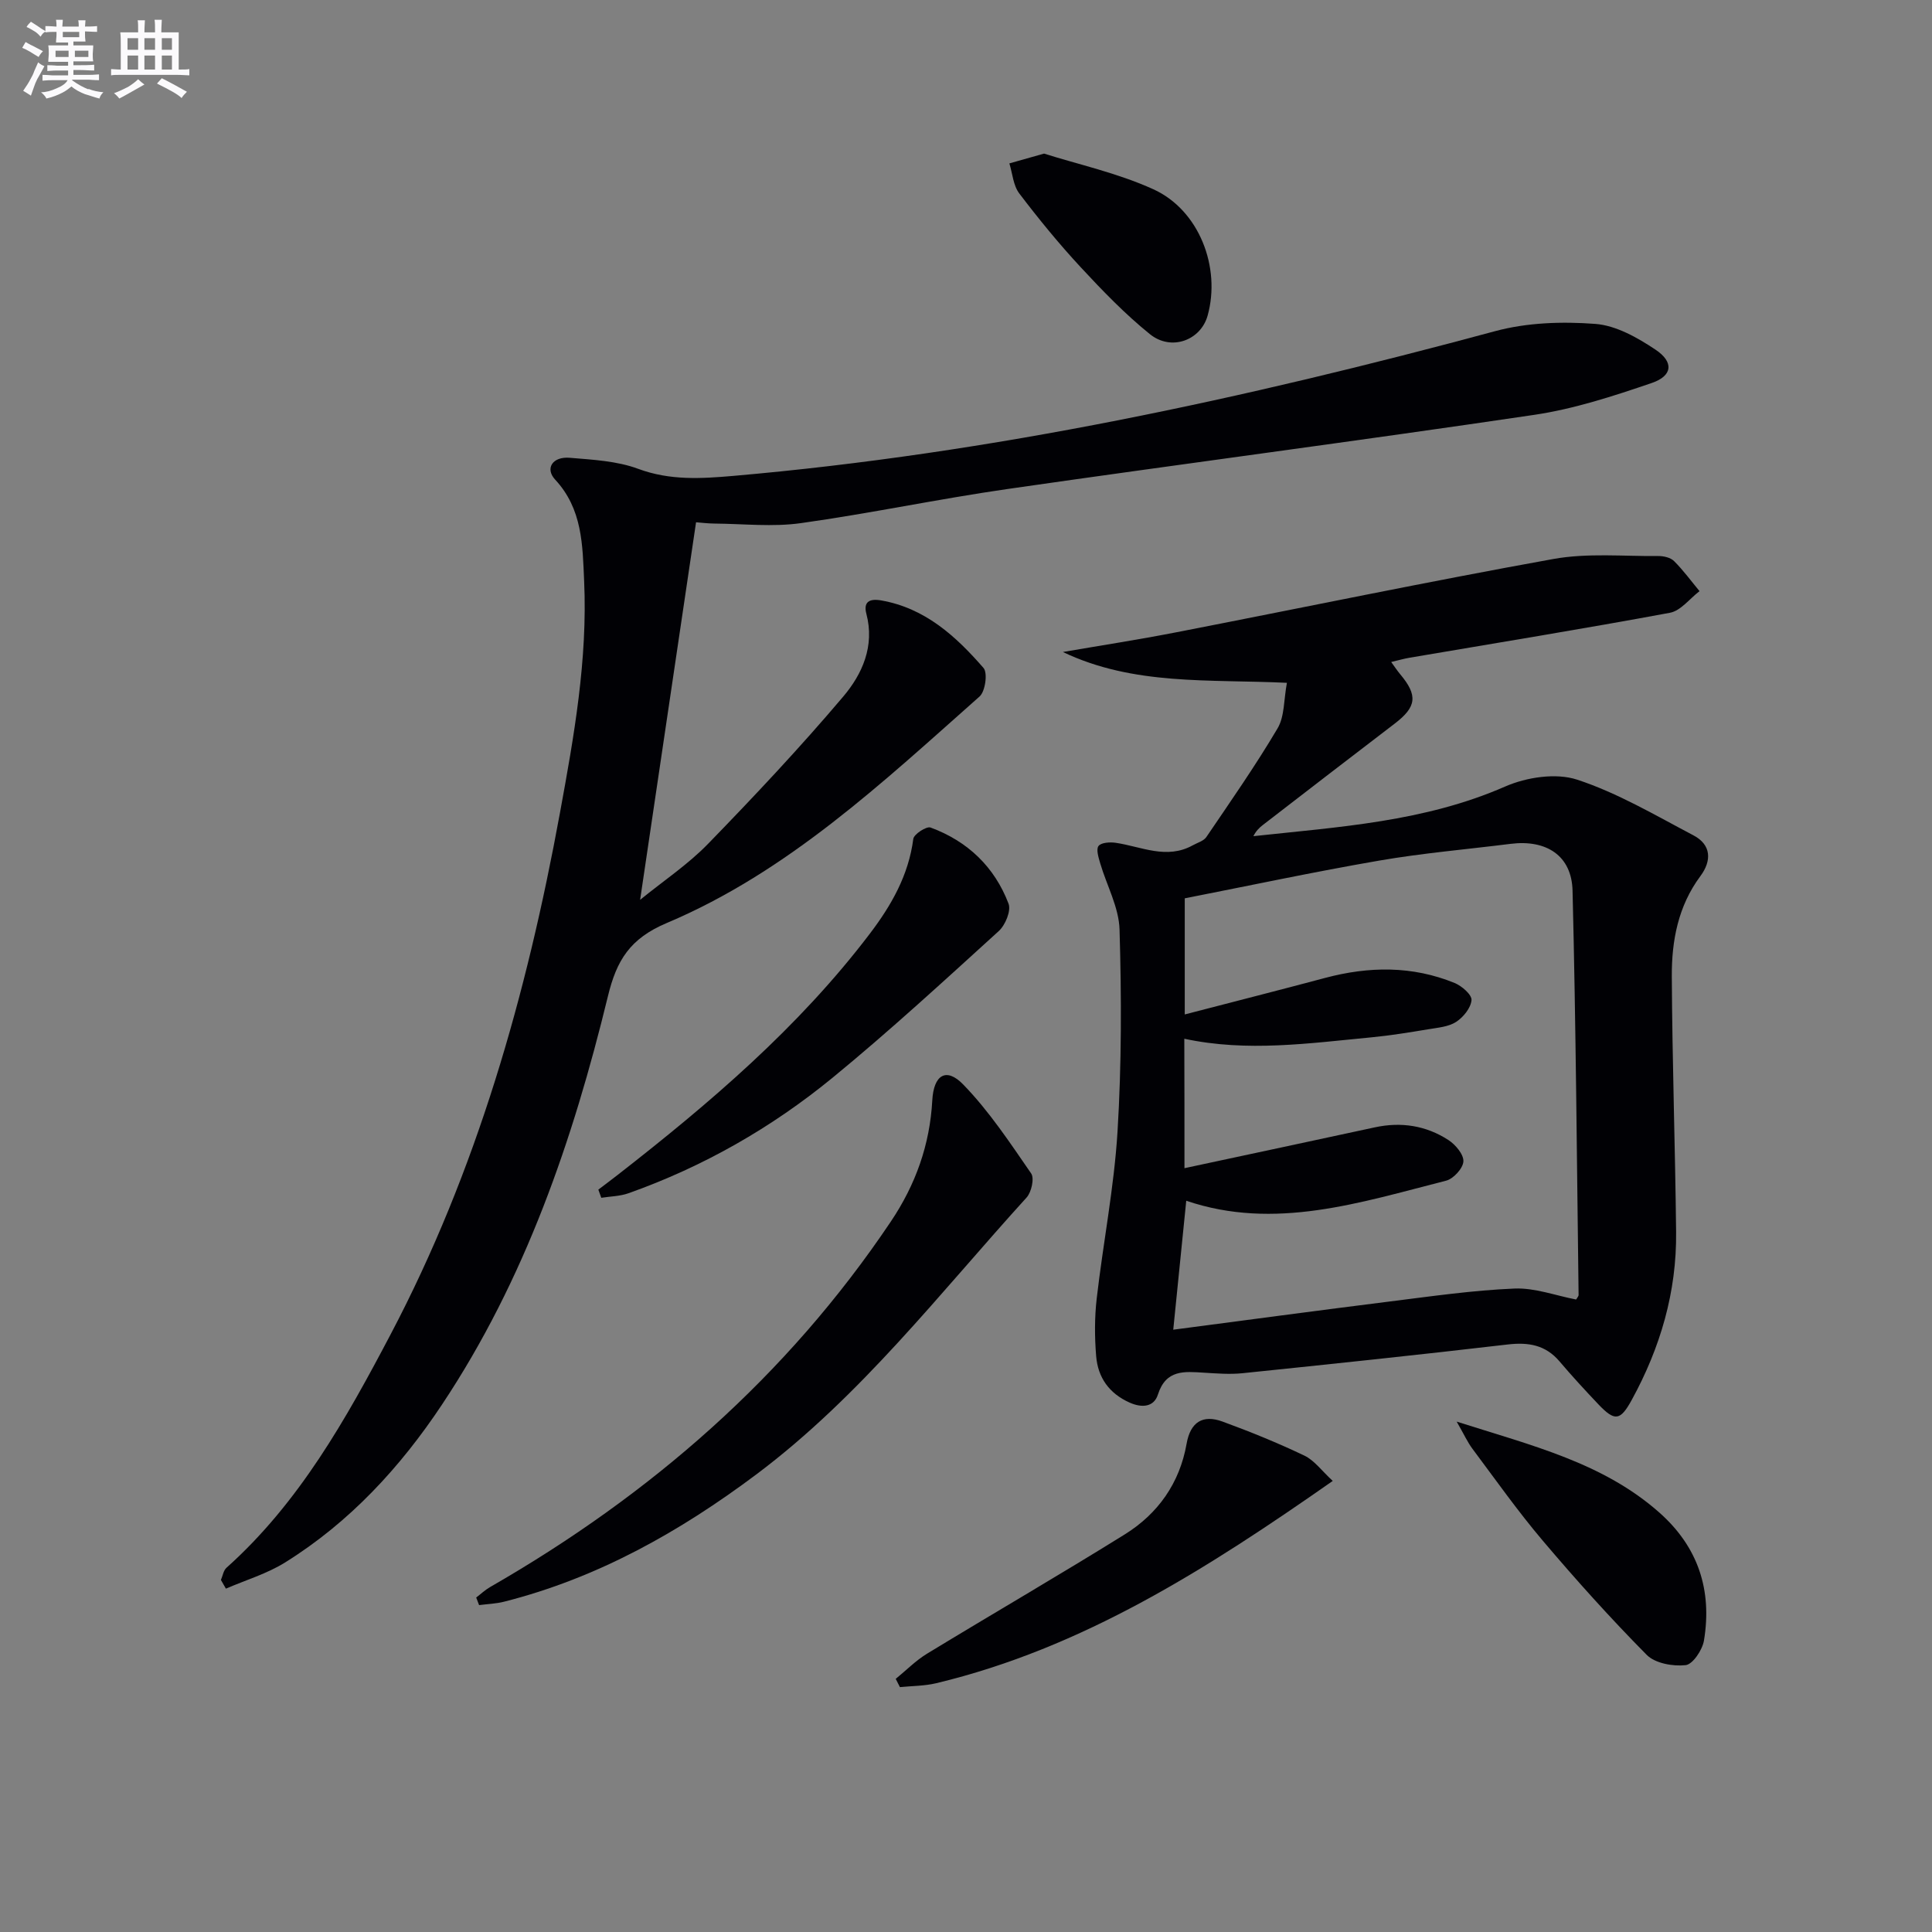
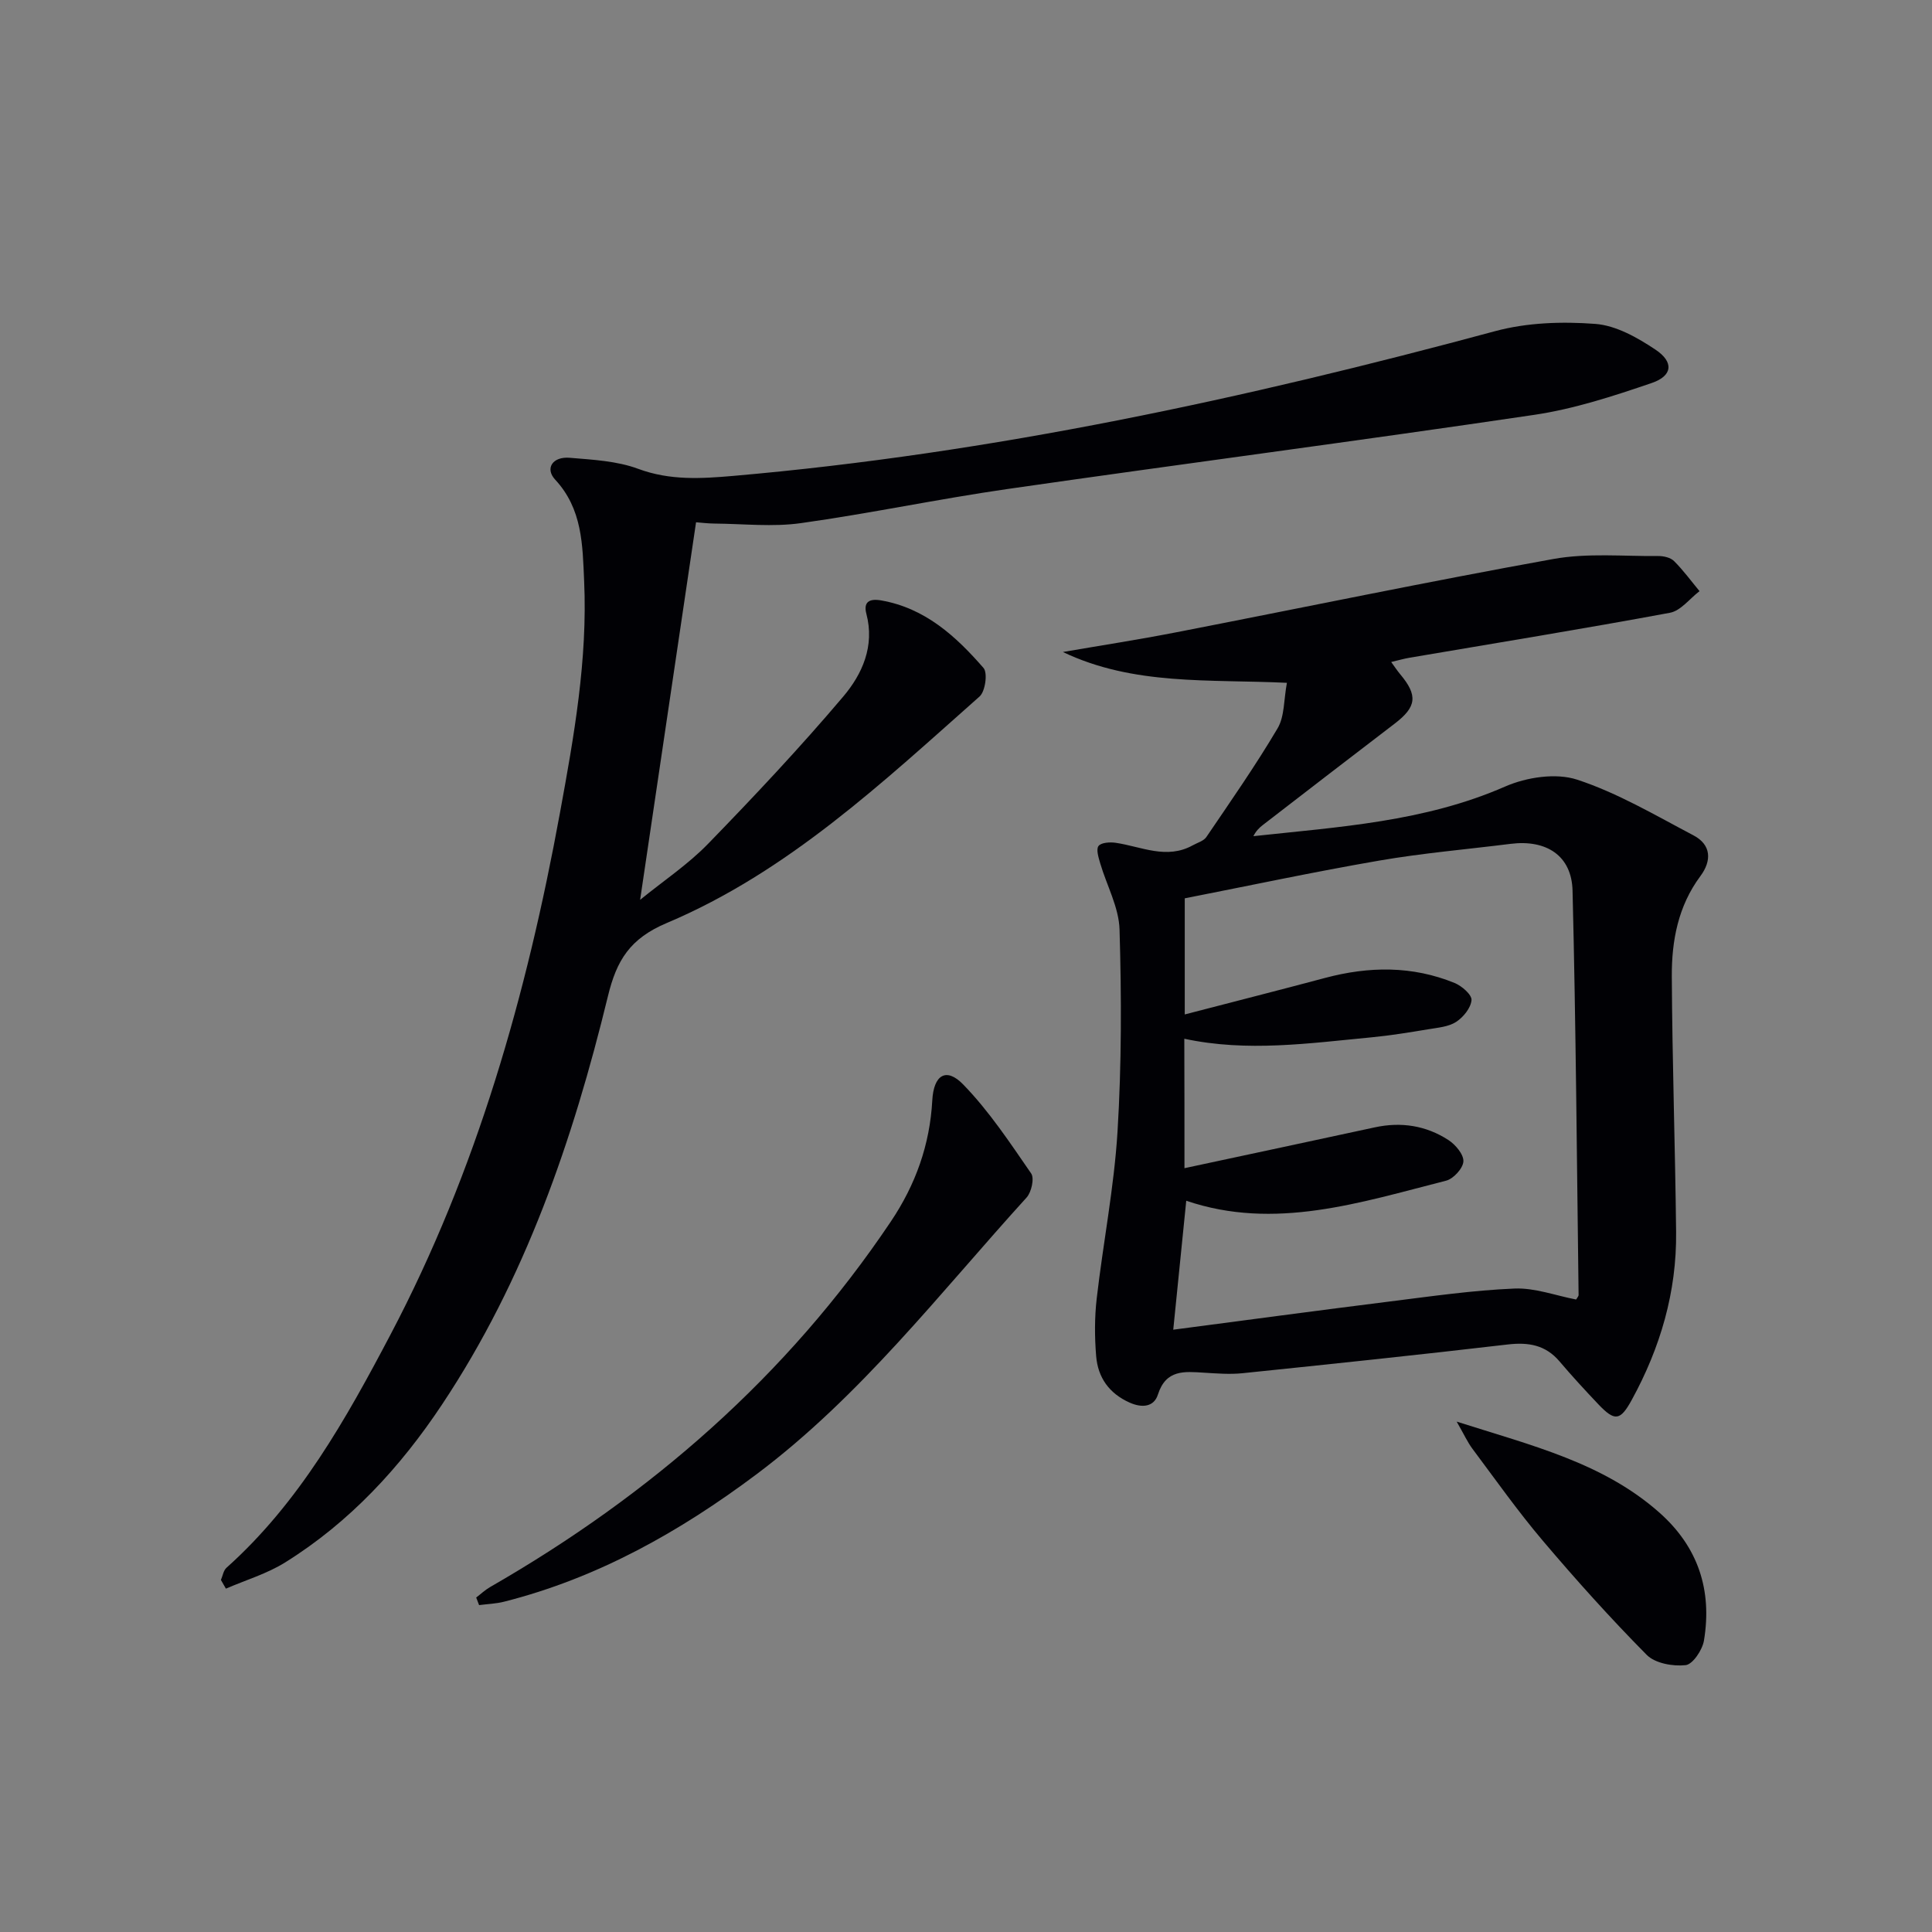
<svg xmlns="http://www.w3.org/2000/svg" enable-background="new 0 0 400 400" viewBox="0 0 400 400">
  <rect x="0" y="0" width="400" height="400" fill="#808080" stroke="none" />
  <g fill="#010105">
    <path d="m266.44 141.37c-16.14-.77-31.72.62-46.38-6.38 7.83-1.35 15.68-2.56 23.47-4.08 26.03-5.06 52-10.48 78.09-15.18 7.05-1.27 14.47-.54 21.72-.61 1.11-.01 2.53.32 3.26 1.05 1.92 1.91 3.53 4.13 5.27 6.22-2.04 1.55-3.89 4.07-6.14 4.48-17.93 3.33-35.94 6.25-53.92 9.31-1.12.19-2.22.51-3.78.88.77 1.05 1.26 1.81 1.83 2.49 3.74 4.44 3.44 6.8-1.12 10.28-9.12 6.96-18.21 13.98-27.3 20.99-.74.57-1.41 1.24-1.94 2.3 17.71-1.92 35.44-2.97 52.13-10.28 4.42-1.93 10.51-2.86 14.9-1.42 8.39 2.75 16.19 7.38 24.08 11.53 3.73 1.96 3.8 5.27 1.43 8.45-4.61 6.2-5.95 13.39-5.91 20.75.09 17.64.7 35.27.89 52.91.14 12.39-3.25 23.94-9.18 34.77-2.38 4.35-3.51 4.5-6.92.91-2.75-2.9-5.46-5.84-8.04-8.88-2.9-3.41-6.43-4-10.73-3.5-18.29 2.14-36.6 4.06-54.91 5.95-2.63.27-5.33.05-7.98-.11-4.04-.25-7.86-.7-9.53 4.54-.81 2.54-3.25 2.82-5.86 1.65-4.25-1.9-6.55-5.19-6.92-9.59-.33-3.96-.34-8.01.11-11.95 1.33-11.53 3.6-22.99 4.31-34.55.85-13.91.83-27.9.42-41.83-.13-4.62-2.66-9.15-4.01-13.75-.34-1.18-.88-2.88-.34-3.57.56-.72 2.36-.83 3.54-.66 5.32.78 10.54 3.53 15.97.52.97-.54 2.26-.89 2.82-1.72 5.03-7.41 10.17-14.77 14.73-22.48 1.47-2.46 1.28-5.92 1.94-9.44zm-21.21 100.49c13.49-2.89 26.45-5.65 39.39-8.45 5.47-1.19 10.64-.38 15.27 2.63 1.46.95 3.18 2.99 3.09 4.43s-2.07 3.6-3.59 3.98c-17.76 4.51-35.48 10.38-53.79 4.15-.89 8.79-1.78 17.63-2.69 26.7 15.02-1.97 29.95-3.98 44.9-5.85 8.56-1.07 17.13-2.31 25.73-2.67 4.23-.18 8.54 1.46 12.78 2.27.22-.39.52-.67.51-.95-.36-27.9-.56-55.81-1.25-83.7-.18-7.26-5.42-10.62-12.83-9.69-9.06 1.14-18.17 1.91-27.16 3.46-13.5 2.33-26.91 5.19-40.3 7.82v24.04c9.89-2.57 19.49-5.01 29.05-7.56 9.07-2.42 18.06-2.54 26.83 1.05 1.49.61 3.58 2.43 3.49 3.54-.13 1.62-1.69 3.54-3.18 4.51-1.57 1.02-3.75 1.19-5.71 1.52-3.93.65-7.87 1.3-11.83 1.68-12.85 1.22-25.7 3.09-38.74.29.03 8.8.03 17.59.03 26.8z" />
    <path d="m45.74 327.11c.37-.85.52-1.96 1.15-2.52 15.06-13.47 24.75-30.78 33.96-48.28 17.88-33.95 28.2-70.44 35.08-108 2.91-15.87 5.74-31.74 5.01-48-.33-7.5-.35-14.93-6-21.01-2.15-2.32-.54-4.82 3.02-4.52 4.77.4 9.77.65 14.18 2.29 6.57 2.44 13.07 2.03 19.67 1.46 53.59-4.67 105.91-15.98 157.75-29.97 6.6-1.78 13.87-2.02 20.73-1.5 4.3.32 8.75 2.85 12.49 5.35 3.82 2.56 3.51 5.42-.82 6.89-7.96 2.72-16.1 5.38-24.38 6.6-36.3 5.38-72.7 10.12-109.03 15.35-14.29 2.06-28.45 5.06-42.74 7.06-5.83.82-11.87.14-17.82.09-1.45-.01-2.9-.2-3.88-.27-3.86 26.06-7.67 51.76-11.58 78.17 4.82-3.93 9.92-7.32 14.09-11.62 9.6-9.88 19.06-19.95 27.96-30.46 3.93-4.64 6.56-10.44 4.79-17.15-.62-2.36.51-3.21 3.07-2.76 9.12 1.6 15.48 7.43 21.19 13.99.89 1.03.36 4.85-.82 5.9-20.05 17.77-39.7 36.32-64.77 46.9-7.62 3.22-10.37 7.71-12.17 15.13-7.26 29.83-17.15 58.7-34.33 84.53-8.66 13.03-19.12 24.38-32.48 32.71-3.76 2.35-8.17 3.66-12.29 5.44-.34-.59-.69-1.19-1.03-1.8z" />
    <path d="m98.59 330.75c.95-.72 1.83-1.56 2.85-2.15 33.25-19.1 61.49-43.66 82.99-75.68 5.15-7.67 8.09-15.92 8.59-25.11.29-5.26 2.88-6.91 6.4-3.28 5.36 5.51 9.68 12.06 14.07 18.42.7 1.01.06 3.88-.95 4.99-17.98 19.78-34.34 41.13-55.99 57.35-15.86 11.87-32.83 21.42-52.17 26.32-1.68.43-3.46.48-5.19.71-.2-.52-.4-1.05-.6-1.57z" />
-     <path d="m123.88 246.3c1.34-1.02 2.7-2.03 4.03-3.07 19.07-14.86 37.41-30.49 52.15-49.88 4.47-5.88 8.05-12.12 9.03-19.67.13-.98 2.73-2.66 3.57-2.35 7.67 2.82 13.25 8.15 16.15 15.77.56 1.46-.67 4.44-2.03 5.67-11.31 10.28-22.57 20.65-34.38 30.34-12.65 10.37-26.79 18.44-42.28 23.94-1.77.63-3.75.64-5.63.94-.2-.56-.4-1.13-.61-1.69z" />
-     <path d="m275.93 306.61c-26.09 18.25-51.78 34.61-82.09 41.88-2.43.58-5.01.56-7.52.81-.29-.57-.58-1.14-.87-1.71 2.15-1.75 4.13-3.78 6.48-5.21 13.61-8.29 27.41-16.28 40.94-24.7 6.88-4.28 11.37-10.62 12.8-18.76.79-4.5 3.34-6.1 7.44-4.6 5.74 2.1 11.42 4.41 16.93 7.04 2.08.99 3.6 3.14 5.89 5.25z" />
    <path d="m301.59 294.33c15.75 5.01 30.34 8.55 41.96 18.83 8.07 7.15 10.95 16.09 9.24 26.48-.32 1.96-2.32 4.95-3.8 5.11-2.63.29-6.32-.37-8.06-2.13-7.48-7.56-14.61-15.49-21.49-23.61-5.16-6.08-9.78-12.63-14.56-19.02-1.03-1.37-1.75-2.98-3.29-5.66z" />
-     <path d="m216.16 31.8c7.06 2.24 15.21 4.01 22.64 7.39 9.48 4.31 14.01 16.18 11.22 26.17-1.43 5.1-7.52 7.4-11.95 3.82-5.14-4.15-9.79-8.97-14.3-13.83s-8.73-10.02-12.74-15.3c-1.25-1.64-1.4-4.12-2.05-6.22 1.97-.56 3.95-1.11 7.18-2.03z" />
  </g>
-   <path d="m6.8 9.5c.6.3 1.3.7 2.1 1.1-.4.4-.7.8-.9 1.2-.7-.4-1.3-.8-1.8-1.1s-1.1-.6-1.6-.8c.2-.4.5-.8.7-1.2.4.2.8.5 1.5.8zm.9 6.9c-.3.6-.5 1.1-.7 1.7s-.4 1.1-.6 1.7c-.6-.4-1.1-.7-1.6-1 .7-1 1.2-1.8 1.5-2.4.3-.5.6-1.1.8-1.7.3-.6.5-1.2.8-1.8.3.3.8.6 1.3.8-.7 1.3-1.2 2.2-1.5 2.7zm.1-11c.4.3 1 .7 1.7 1.1-.5.2-.8.6-1.1 1.1-.5-.6-1-1-1.4-1.2s-.9-.6-1.5-.8c.2-.4.5-.7.9-1.1.5.3.9.6 1.4.9zm10.5 13c1 .4 2 .6 3.1.7-.4.4-.7.8-.8 1.3-.9-.2-1.9-.6-3-.9-1-.4-2-.9-2.8-1.6-.5.4-1.1.9-1.9 1.3s-1.9.9-3.3 1.2c-.1-.3-.5-.8-1.1-1.3 1 0 2.1-.3 3.2-.8 1.2-.5 1.9-1 2.3-1.7h-3.2c-.4 0-1 0-2 .1v-1.2c1 0 1.7.1 2 .1h3.3v-1h-2.3c-.2 0-.9 0-2 .1v-1.2c1.2 0 1.9.1 2 .1h2.3v-.8h-4.1c0-.7.1-1.2.1-1.6 0-.5 0-1.1-.1-1.8h4.1v-.6h-2.5c0-.6.1-1.1.1-1.6v-.6h-.5c-.4 0-1 0-1.8.1v-1.3c1.2 0 1.9.1 2.1.1h.2c0-.3 0-.8-.1-1.4h1.4c0 .6-.1 1-.1 1.4h3.4c0-.4 0-.8-.1-1.3h1.5c0 .4-.1.9-.1 1.3.7 0 1.5 0 2.5-.1v1.2c-1 0-1.8-.1-2.5-.1v.6c0 .3 0 .8.1 1.5h-2.5v.8h4.1c0 .7-.1 1.3-.1 1.8s0 1 .1 1.5h-4.1v.8h1.4c.8 0 1.8 0 2.9-.1v1.2c-1 0-1.9-.1-2.8-.1h-1.5v1h3.2c.3 0 1 0 2.1-.1v1.2c-1.1 0-1.8-.1-2.1-.1h-3.4l-.1.1c1.4 1 2.4 1.5 3.4 1.9zm-4.1-6.6v-1.3h-2.7v1.3zm2.2-4.1v-1.1h-3.4v1.1zm1.9 4.1v-1.3h-2.8v1.3z" fill="#fbfafc" />
-   <path d="m37 6.7v2.3 5.4c1 0 1.8 0 2.2-.1v1.3c-.6 0-1.5-.1-2.5-.1h-11.9c-.7 0-1.3 0-1.8.1v-1.3c.5 0 1.1.1 2 .1v-5.2c0-1 0-1.8-.1-2.5h3.7c0-1.3 0-2.1-.1-2.5h1.5c0 .4-.1 1.3-.1 2.5h2.2c0-1.2 0-2.1-.1-2.6h1.5c0 .4-.1 1.3-.1 2.6zm-12.3 13.7c-.3-.4-.7-.8-1.1-1.1 1.1-.4 2.1-.9 2.9-1.3.8-.5 1.5-1 2.1-1.6.4.4.9.8 1.3 1.1-2.5 1.4-4.2 2.4-5.2 2.9zm3.9-10.1v-2.4h-2.2v2.4zm0 4.1v-2.9h-2.2v2.9zm3.5-4.1v-2.4h-2.2v2.4zm0 4.1v-2.9h-2.2v2.9zm.4 2.9 1-1.1c.6.3 1.4.7 2.5 1.3s2 1.1 2.7 1.5c-.4.4-.8.8-1.1 1.3-.8-.8-2.5-1.7-5.1-3zm3.1-7v-2.4h-2.1v2.4zm0 4.1v-2.9h-2.1v2.9z" fill="#fbfafc" />
</svg>